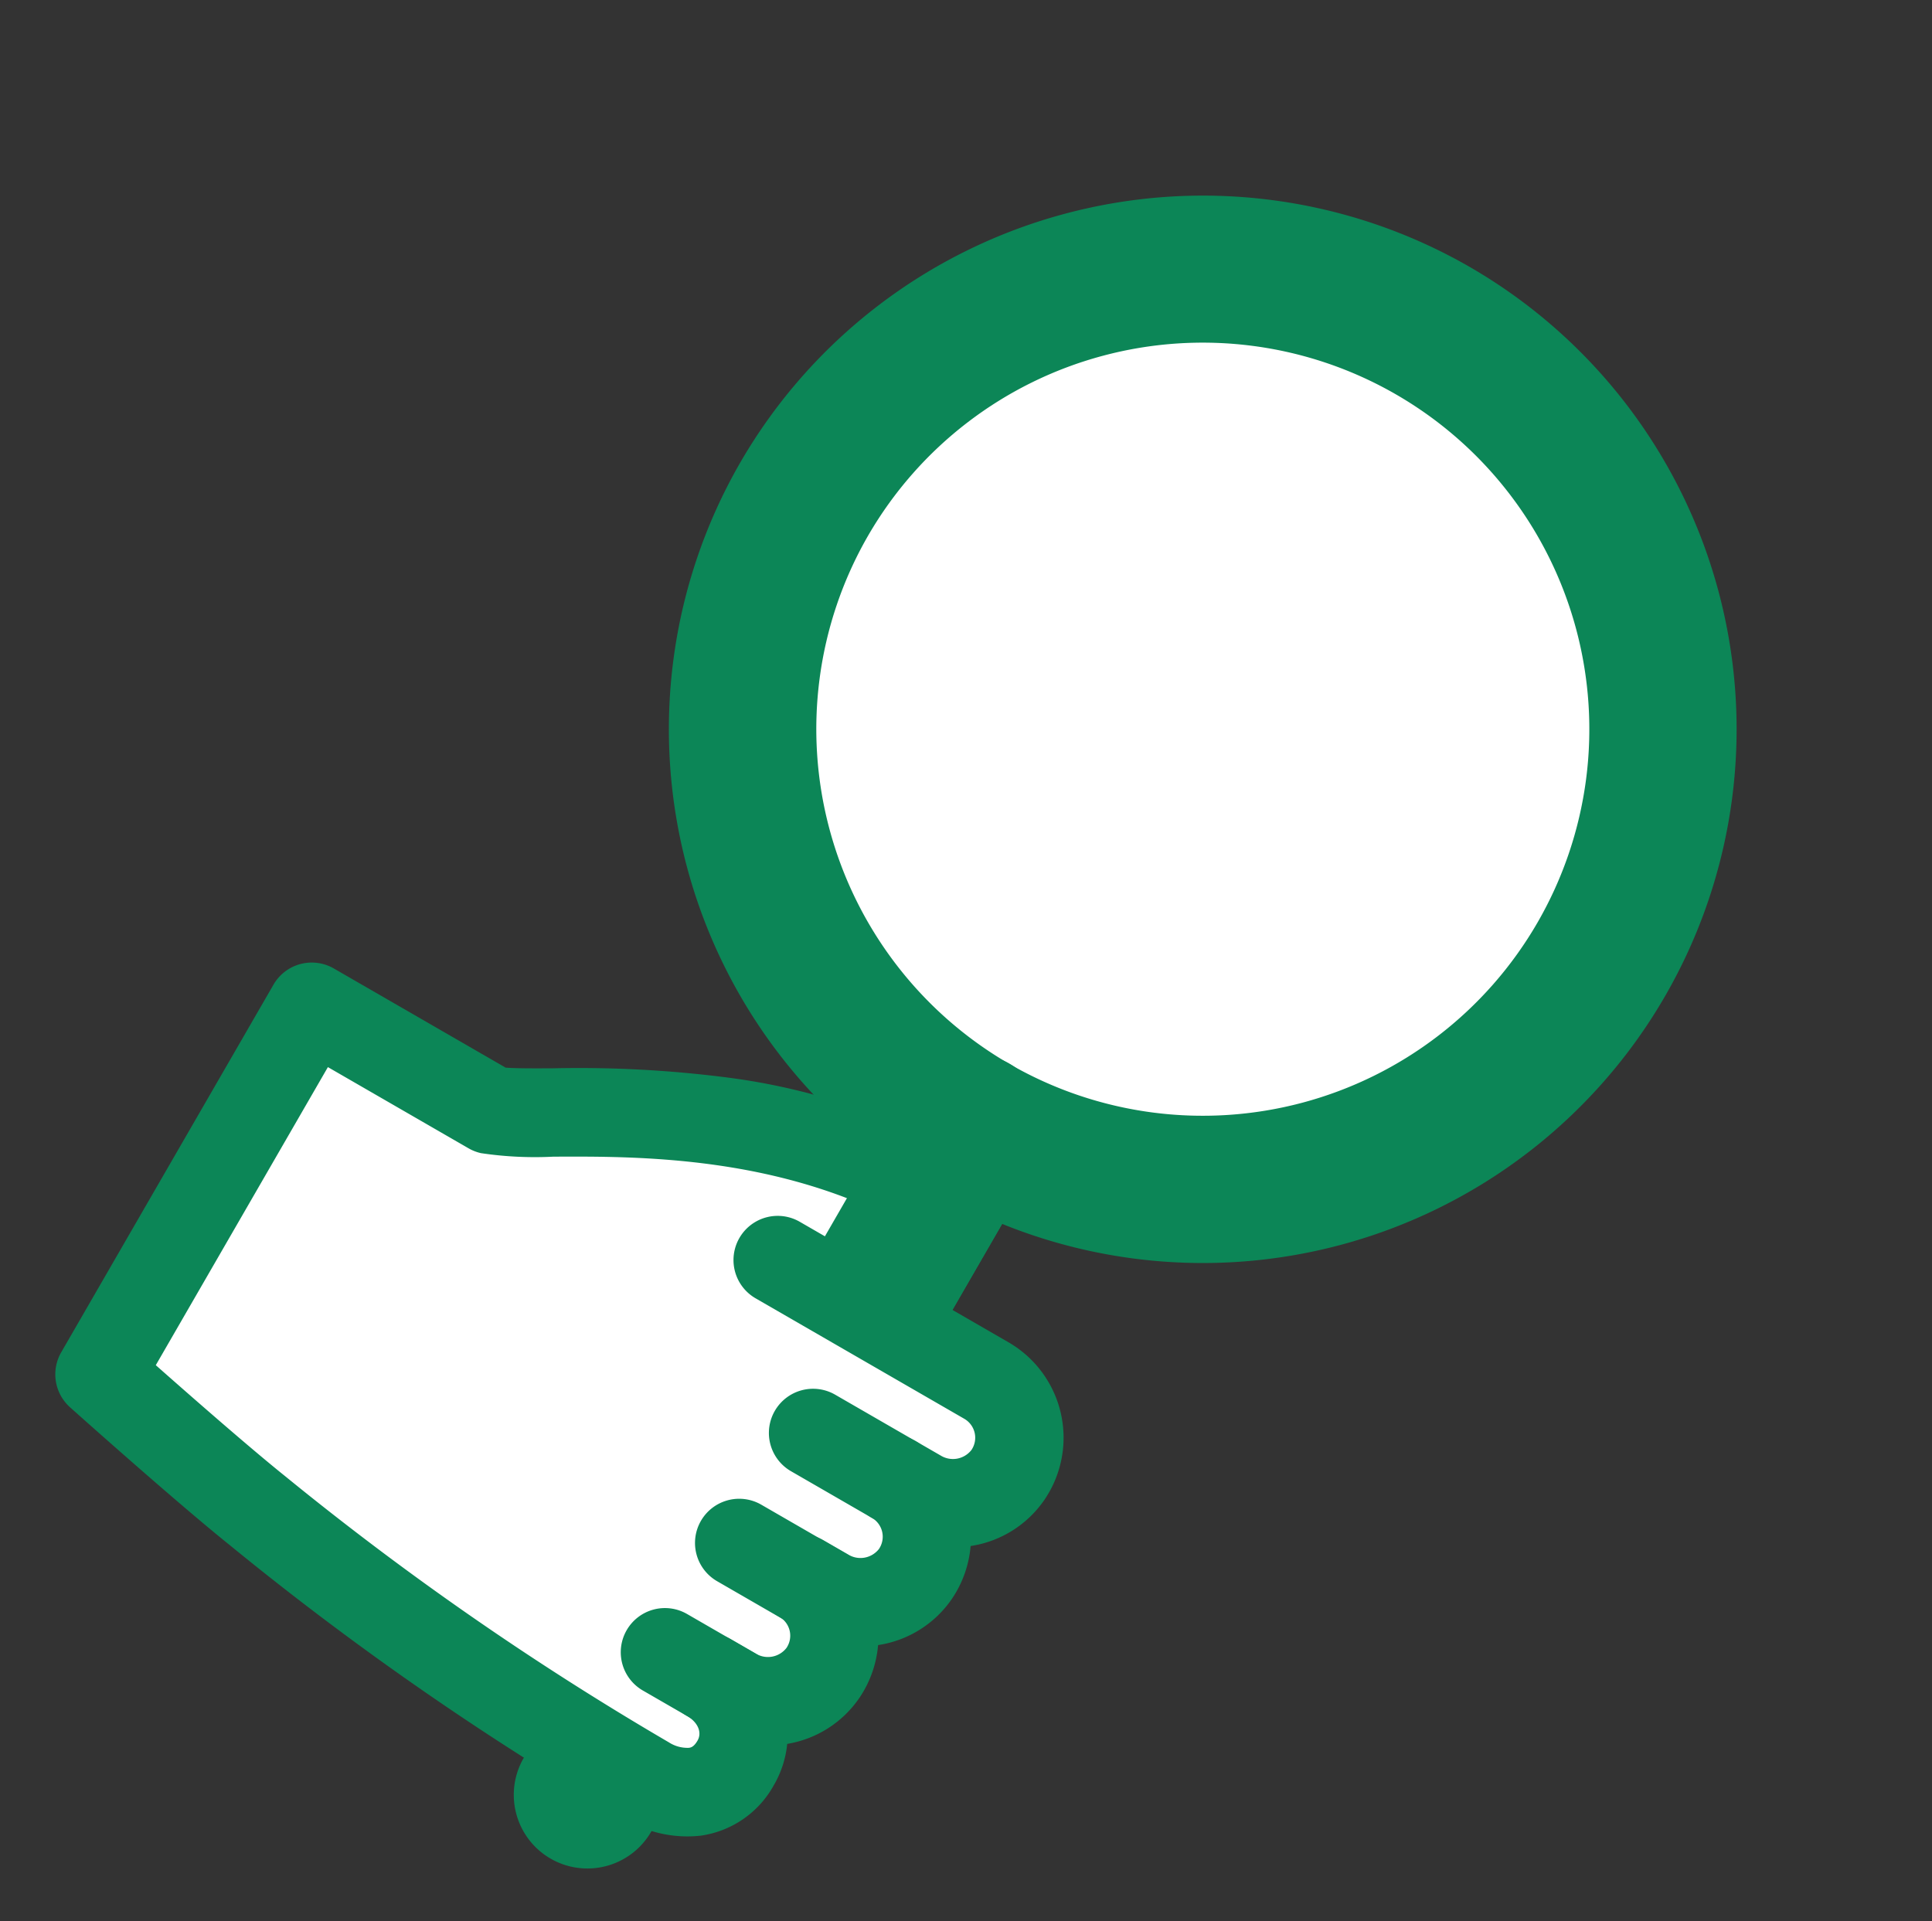
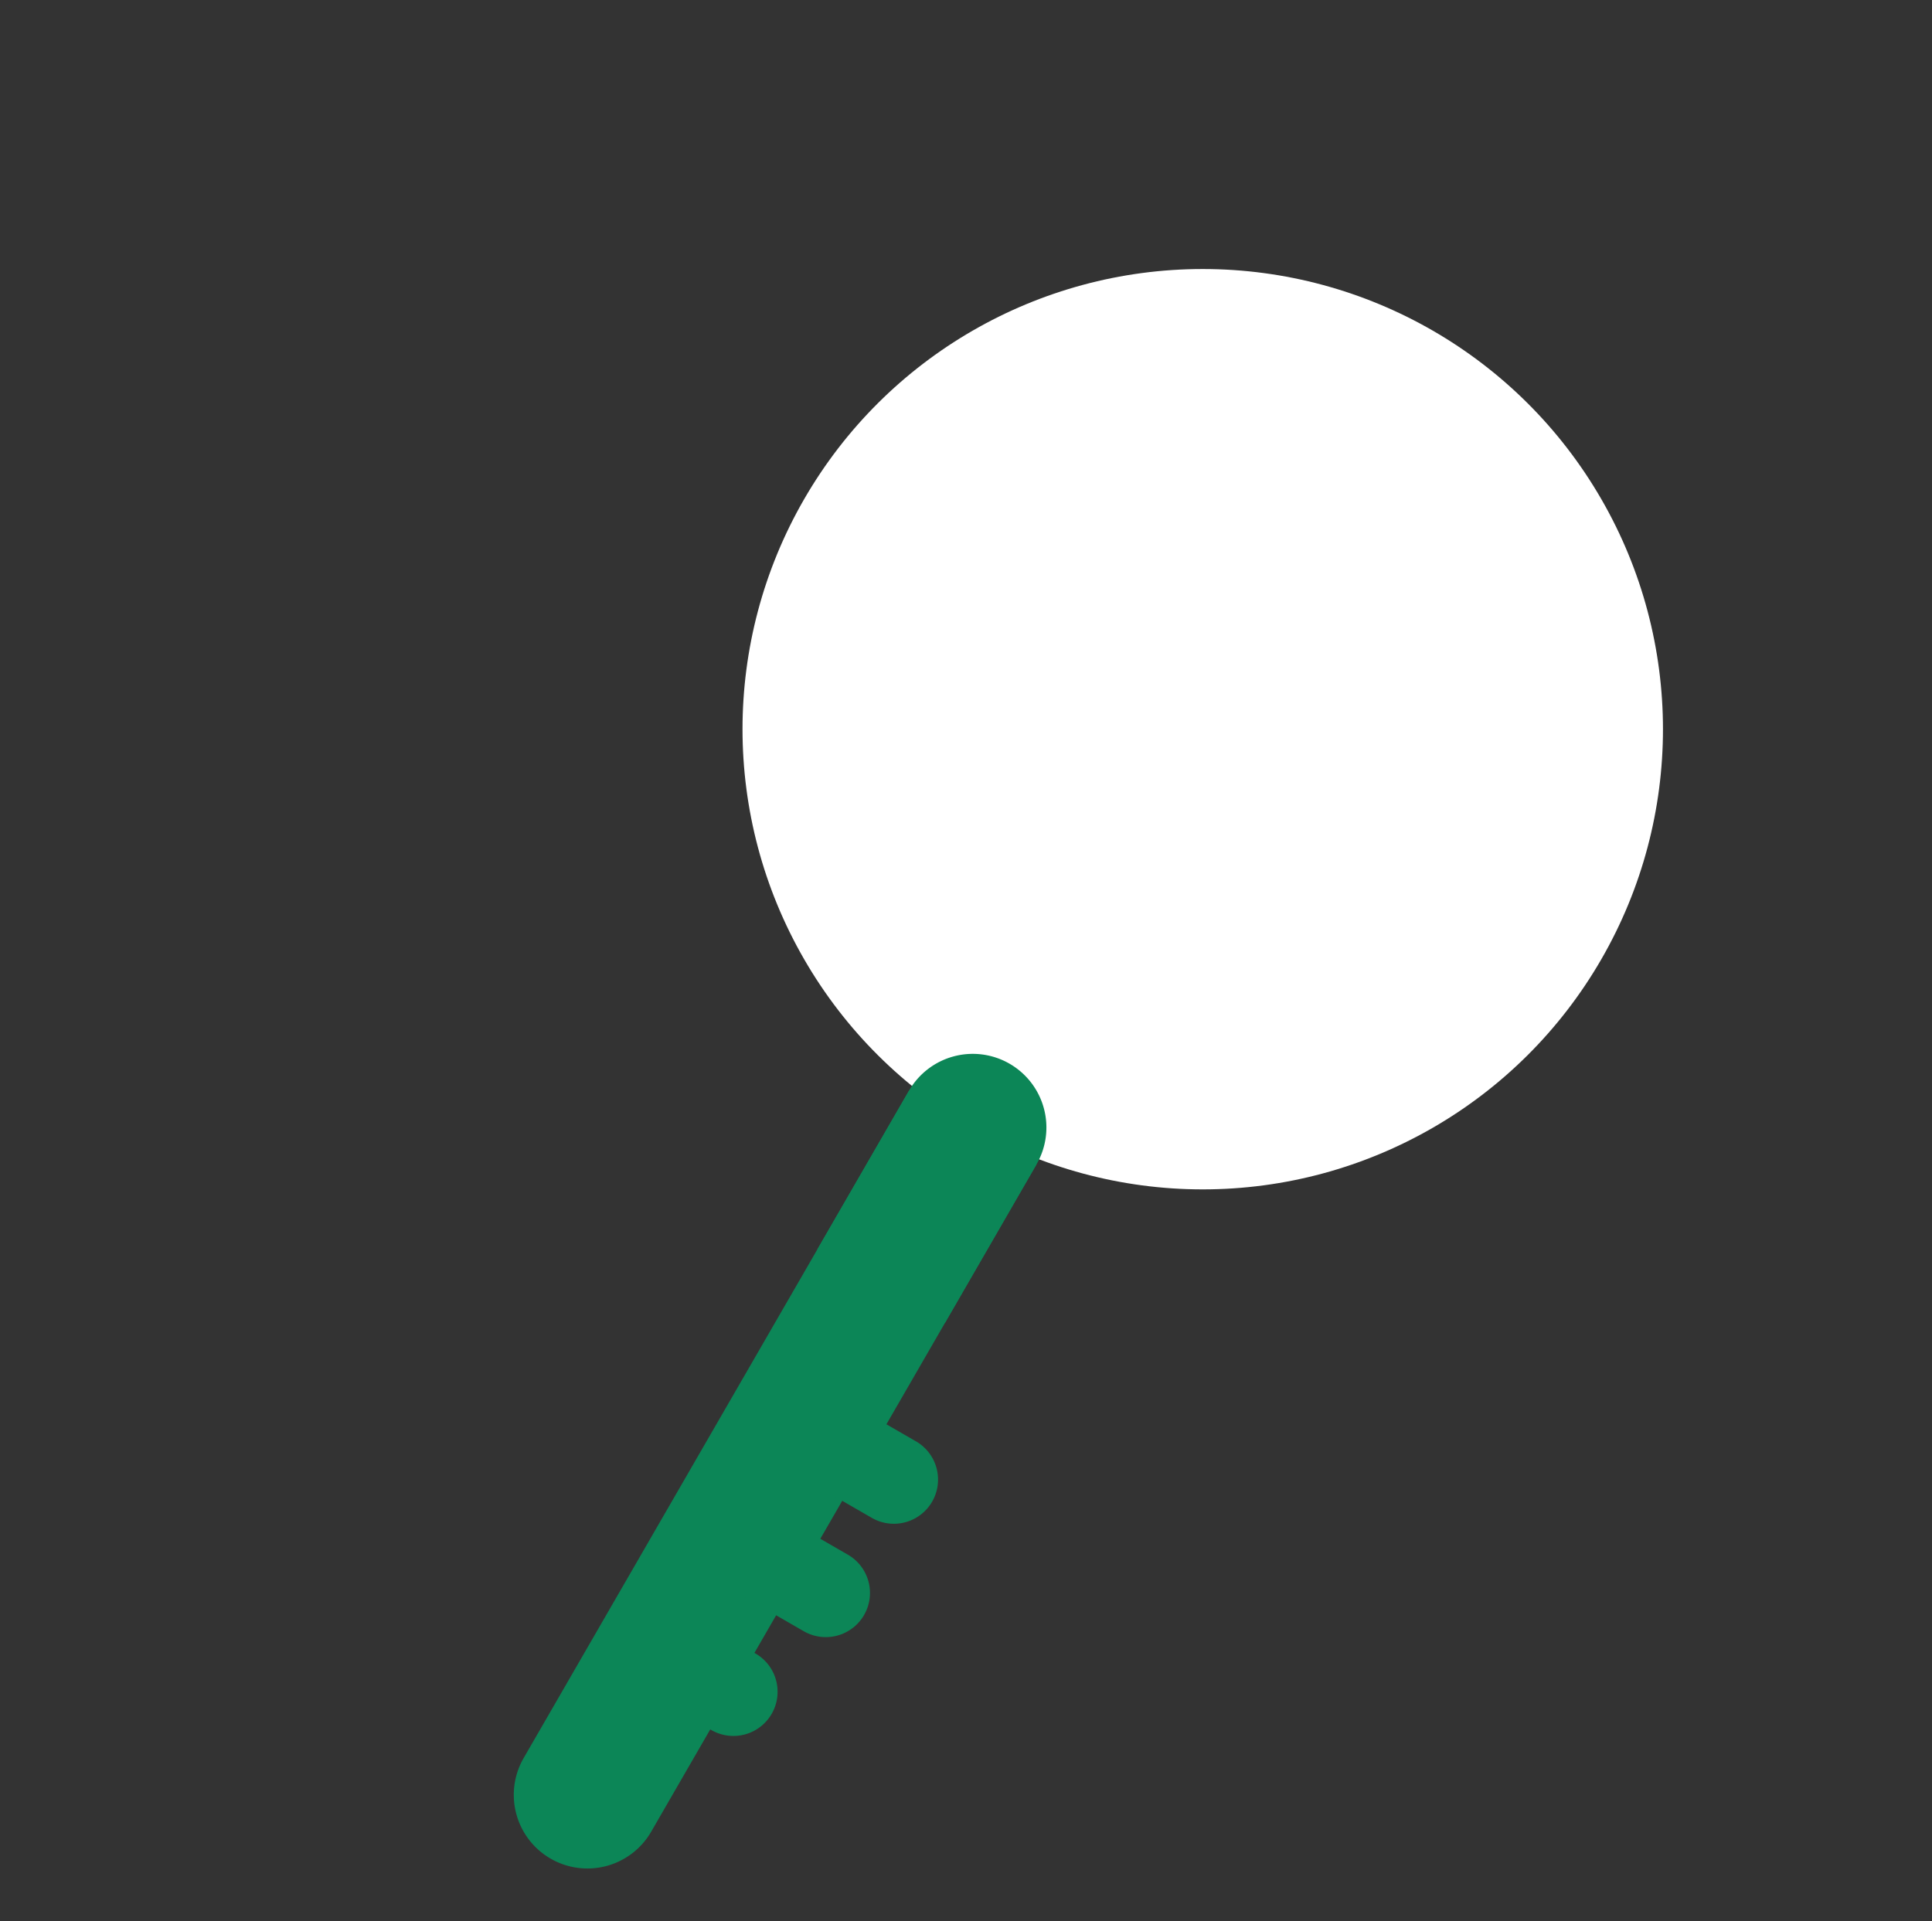
<svg xmlns="http://www.w3.org/2000/svg" width="104.948" height="104.363" viewBox="0 0 104.948 104.363">
  <rect x="0" y="0" width="104.948" height="104.363" fill="#333333" stroke="none" />
  <g id="グループ_40755" data-name="グループ 40755" transform="translate(486.314 -1898.034) rotate(30)">
    <g id="グループ_40753" data-name="グループ 40753">
      <circle id="楕円形_27" data-name="楕円形 27" cx="25" cy="25" r="25" transform="translate(579.245 1863.543)" fill="#fff" />
-       <path id="楕円形_27_-_アウトライン" data-name="楕円形 27 - アウトライン" d="M25-4A29,29,0,1,1-4,25,29.033,29.033,0,0,1,25-4Zm0,50A21,21,0,1,0,4,25,21.024,21.024,0,0,0,25,46Z" transform="translate(579.245 1863.543)" fill="#0c8657" />
      <path id="線_6" data-name="線 6" d="M0,45.864a4,4,0,0,1-4-4V0A4,4,0,0,1,0-4,4,4,0,0,1,4,0V41.864A4,4,0,0,1,0,45.864Z" transform="translate(604.245 1913.528)" fill="#0c8657" />
    </g>
    <g id="グループ_40754" data-name="グループ 40754">
-       <path id="パス_3" data-name="パス 3" d="M598.669,1925.054h13.09a3.588,3.588,0,0,1,3.58,3.826,3.67,3.67,0,0,1-3.7,3.349H610.1a3.587,3.587,0,0,1,3.58,3.825,3.67,3.67,0,0,1-3.7,3.349h-1.539a3.586,3.586,0,0,1,3.579,3.825,3.668,3.668,0,0,1-3.7,3.349h-1.539a3.37,3.37,0,0,1,3.579,3.276c0,2.23-1.791,3.26-3.7,3.26A163.763,163.763,0,0,1,581.091,1951c-3.713-.566-11.222-2.138-11.222-2.138V1925.8h11.222c2.6-.816,11.407-8.107,22.927-8.256" fill="#fff" />
-       <path id="パス_3_-_アウトライン" data-name="パス 3 - アウトライン" d="M606.65,1955.513a164.768,164.768,0,0,1-25.95-2.146c-3.744-.573-11.015-2.093-11.323-2.157a2.4,2.4,0,0,1-1.908-2.349V1925.8a2.4,2.4,0,0,1,2.4-2.4H580.64c.51-.24,1.424-.773,2.247-1.254a63.132,63.132,0,0,1,8.563-4.349,34.973,34.973,0,0,1,12.537-2.653h.032a2.4,2.4,0,0,1,.03,4.8c-8.046.1-14.742,4.013-18.742,6.348a19.844,19.844,0,0,1-3.5,1.8,2.4,2.4,0,0,1-.717.11h-8.822V1946.9c2.461.5,6.715,1.346,9.184,1.722l.059.01a162.838,162.838,0,0,0,25.138,2.077,1.861,1.861,0,0,0,1.09-.285c.079-.062.212-.165.212-.575,0-.516-.485-.876-1.179-.876a2.4,2.4,0,0,1,0-4.8h1.539a1.273,1.273,0,0,0,1.307-1.1,1.186,1.186,0,0,0-1.184-1.271,2.4,2.4,0,1,1,0-4.8h1.539a1.274,1.274,0,0,0,1.308-1.1,1.187,1.187,0,0,0-1.185-1.269,2.4,2.4,0,0,1,0-4.8h1.539a1.274,1.274,0,0,0,1.308-1.1,1.188,1.188,0,0,0-1.185-1.27h-13.09a2.4,2.4,0,1,1,0-4.8h13.09a5.988,5.988,0,0,1,5.975,6.381,5.922,5.922,0,0,1-2.221,4.233,6.019,6.019,0,0,1,.559,2.941,5.923,5.923,0,0,1-2.221,4.233,6.017,6.017,0,0,1,.558,2.943,5.912,5.912,0,0,1-2.149,4.174,5.531,5.531,0,0,1,.492,2.3,5.394,5.394,0,0,1-2.057,4.358A6.576,6.576,0,0,1,606.65,1955.513Z" fill="#0c8657" />
-     </g>
+       </g>
    <path id="線_7" data-name="線 7" d="M4,9.962H-4V0H4Z" transform="translate(604.245 1913.528)" fill="#0c8657" />
    <path id="線_8" data-name="線 8" d="M4.294,2.4H0A2.4,2.4,0,0,1-2.4,0,2.4,2.4,0,0,1,0-2.4H4.294A2.4,2.4,0,0,1,6.694,0,2.4,2.4,0,0,1,4.294,2.4Z" transform="translate(604.018 1946.577)" fill="#0c8657" />
    <path id="線_9" data-name="線 9" d="M5.432,2.4H0A2.4,2.4,0,0,1-2.4,0,2.4,2.4,0,0,1,0-2.4H5.432A2.4,2.4,0,0,1,7.832,0,2.4,2.4,0,0,1,5.432,2.4Z" transform="translate(604.542 1939.418)" fill="#0c8657" />
    <path id="線_10" data-name="線 10" d="M5.067,2.4H0A2.4,2.4,0,0,1-2.4,0,2.4,2.4,0,0,1,0-2.4H5.067A2.4,2.4,0,0,1,7.467,0,2.4,2.4,0,0,1,5.067,2.4Z" transform="translate(605.03 1932.236)" fill="#0c8657" />
  </g>
</svg>